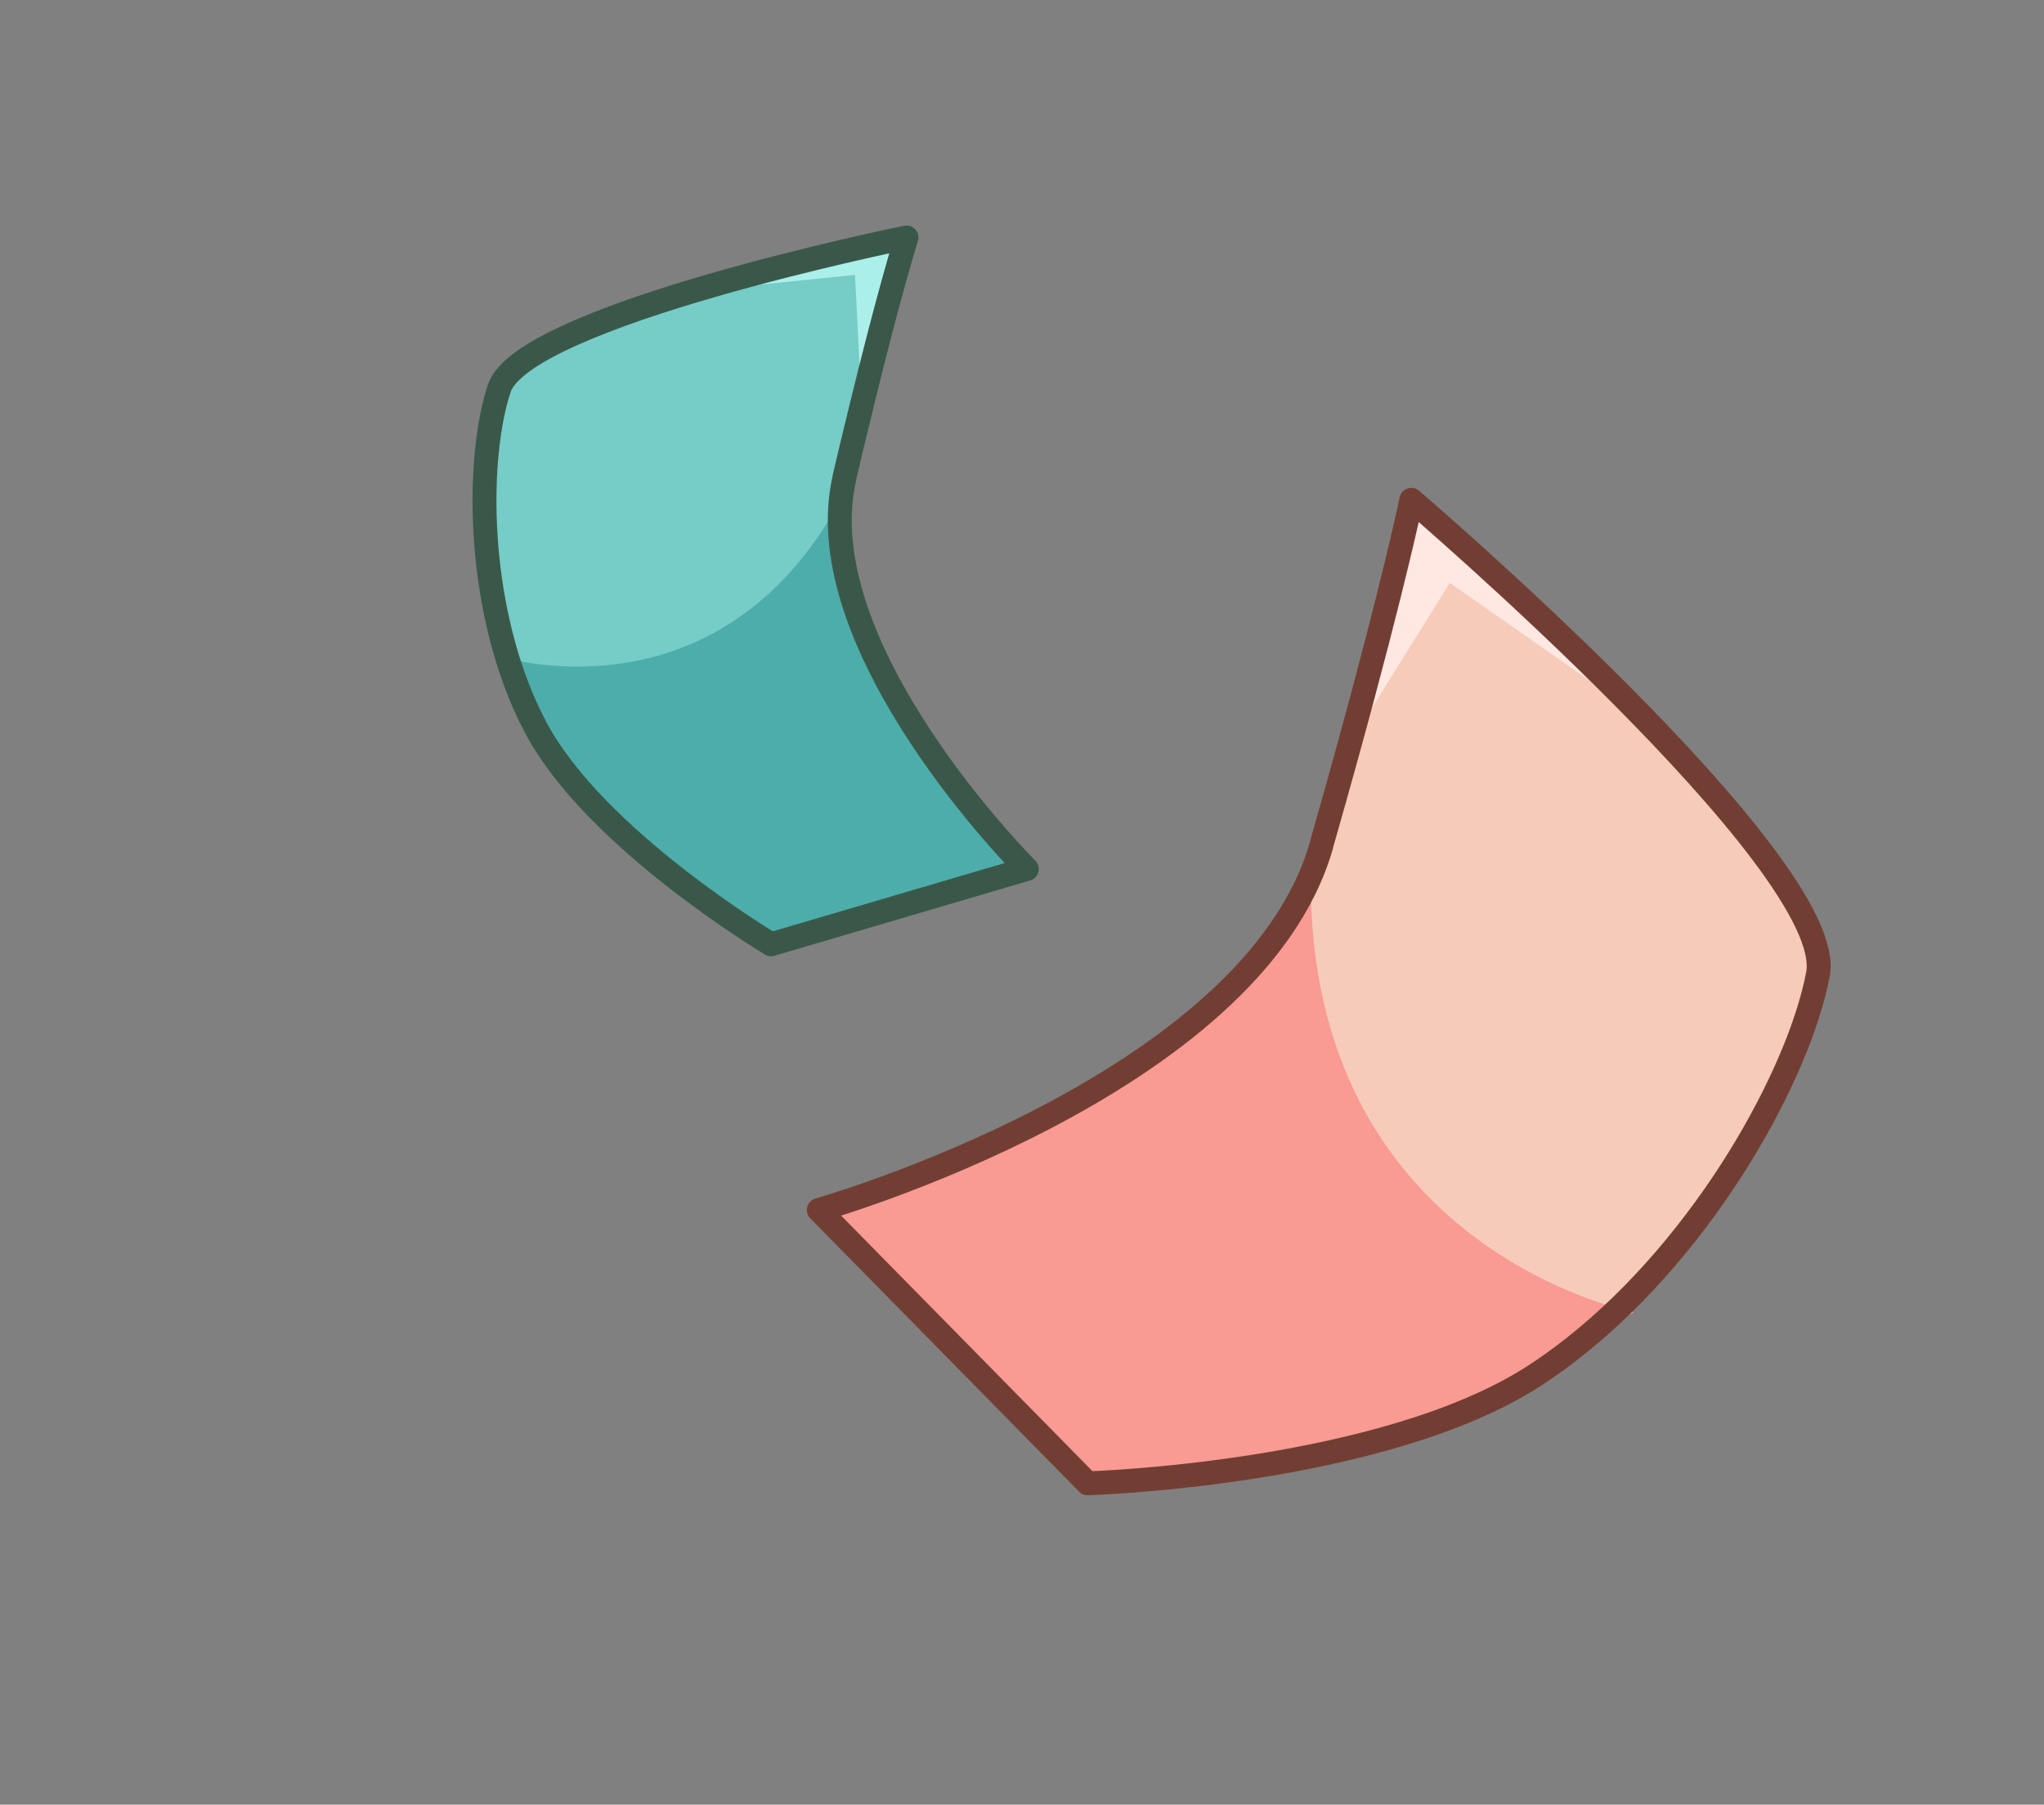
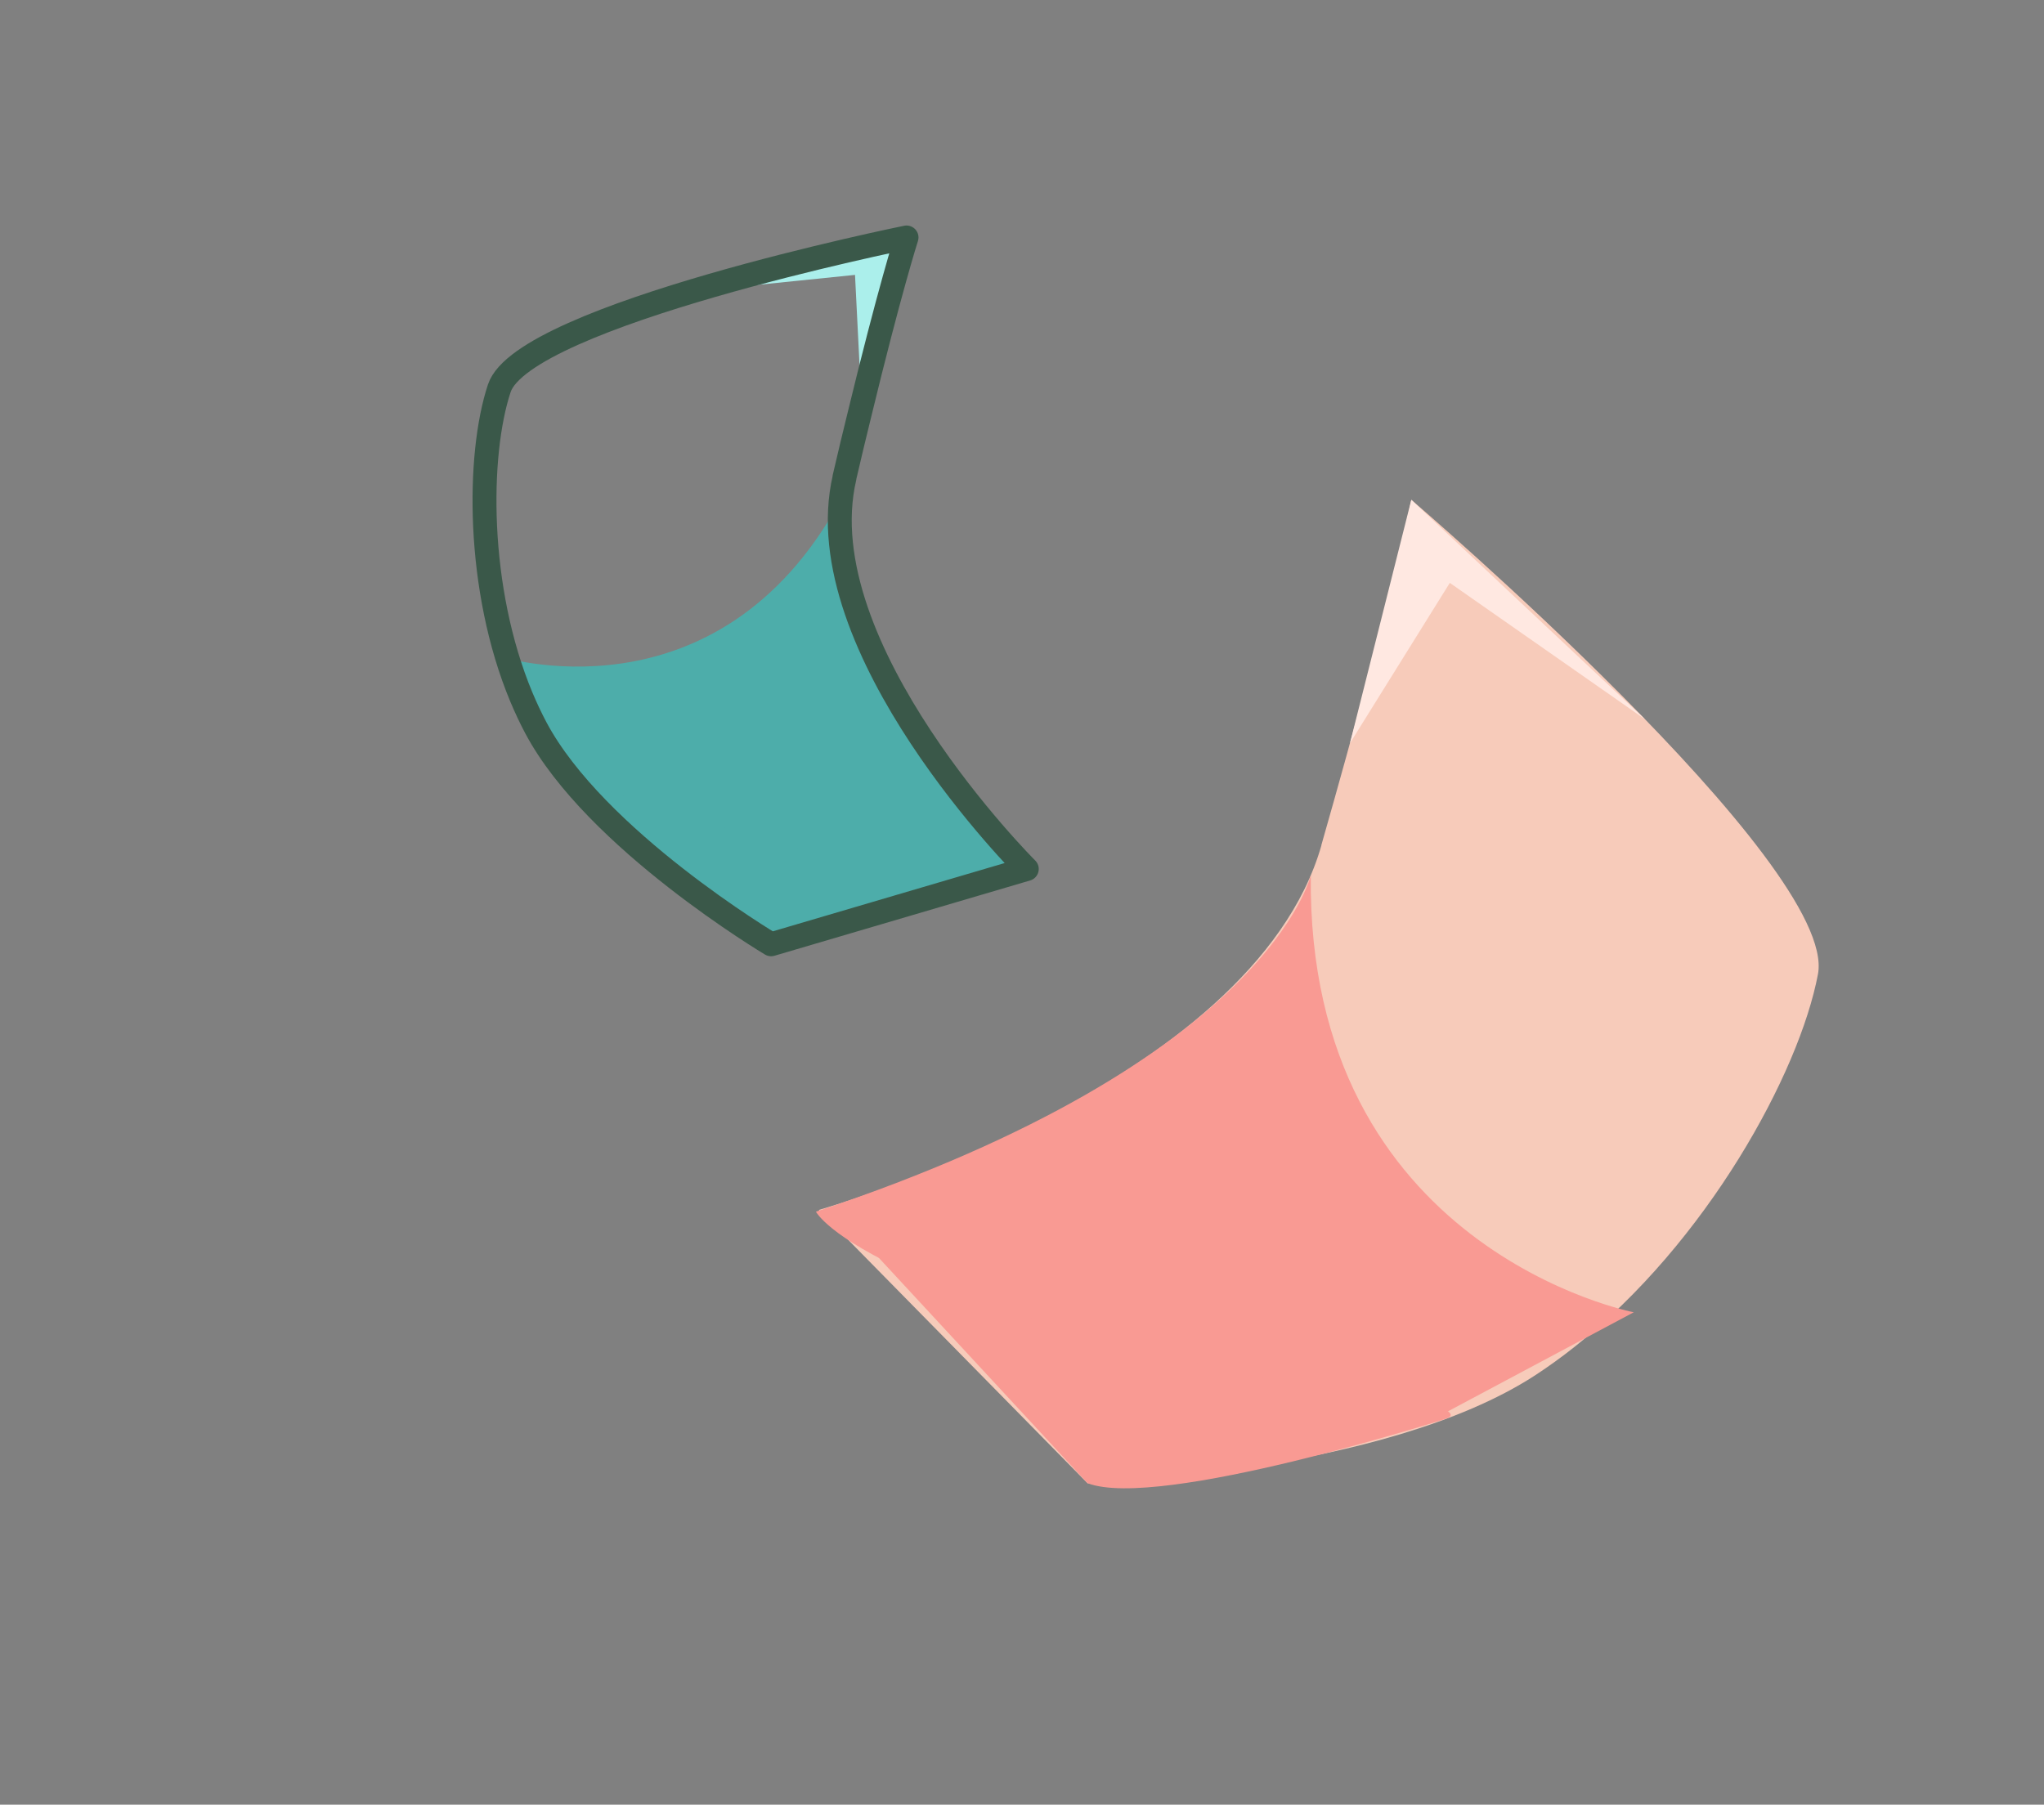
<svg xmlns="http://www.w3.org/2000/svg" id="_кот_и_калькулятор" data-name="кот и калькулятор" viewBox="0 0 171 151">
  <rect x="0" y="0" width="171" height="151" fill="#808080" stroke="none" />
  <defs>
    <style> .cls-1 { stroke: #3a5849; } .cls-1, .cls-2 { fill: none; stroke-linecap: round; stroke-linejoin: round; stroke-width: 2px; } .cls-3 { fill: #f99a93; } .cls-4 { fill: #76ccc6; } .cls-5 { fill: #abefeb; } .cls-6 { fill: #4dadaa; } .cls-2 { stroke: #723e33; } .cls-7 { fill: #ffe8e1; } .cls-8 { fill: #f7cbba; } </style>
  </defs>
  <g>
    <path class="cls-8" d="m110.54,70.73c.76-2.66,1.45-5.12,2.08-7.4,4.13-14.96,5.45-21.51,5.45-21.51,0,0,35.74,30.57,34.02,39.69-1.57,8.31-9.32,22.45-20.36,31.18-1.08.86-2.18,1.65-3.31,2.39-12.79,8.31-37.43,9.03-37.43,9.03l-22.49-22.87s36.27-10.28,42.05-30.51Z" />
    <path class="cls-3" d="m70.1,101.55s23.45,10.26,28.68,11.4,25.58,4.53,22.21,5.75c-.13.05-24.06,7.69-30.01,5.4l-20.88-22.55Z" />
    <path class="cls-3" d="m68.26,101.38s4.21,8.42,52.63,16.84l15.79-8.42s-27.37-5.26-27.02-36.57c0,0-3.5,15.52-41.39,28.15Z" />
    <polygon class="cls-7" points="112.94 62.18 121.29 48.77 137.63 60.19 118.07 41.82 112.94 62.18" />
-     <path class="cls-2" d="m110.54,70.73c.76-2.66,1.45-5.12,2.08-7.4,4.13-14.96,5.45-21.51,5.45-21.51,0,0,35.74,30.57,34.02,39.69-1.57,8.31-9.32,22.45-20.36,31.18-1.08.86-2.18,1.65-3.31,2.39-12.79,8.31-37.43,9.03-37.43,9.03l-22.49-22.87s36.27-10.28,42.05-30.51Z" />
  </g>
  <g>
-     <path class="cls-4" d="m70.64,39.97c.43-1.87.85-3.6,1.24-5.19,2.54-10.49,3.96-14.91,3.96-14.91,0,0-32.04,6.5-34.07,12.62-1.85,5.58-1.92,16.79,1.84,25.82.37.88.77,1.74,1.21,2.57,4.97,9.37,19.69,18.13,19.69,18.13l21.39-6.3s-18.56-18.5-15.25-32.74Z" />
    <path class="cls-6" d="m84.81,72.35s-17.71-1.68-21.28-2.76c-3.57-1.08-17.07-5.89-15.43-4.01.06.07,12.02,12.8,16.41,13.42l20.3-6.65Z" />
    <path class="cls-6" d="m85.99,72.86s-5.4,3.69-37.66-7.54l-6.75-10.45s18.4,6.04,28.77-13.09c0,0-3.11,10.61,15.64,31.08Z" />
    <polygon class="cls-5" points="72.08 33.96 71.53 23 57.74 24.41 75.84 19.86 72.08 33.96" />
    <path class="cls-1" d="m70.64,39.97c.43-1.87.85-3.6,1.24-5.19,2.54-10.49,3.96-14.91,3.96-14.91,0,0-32.04,6.5-34.07,12.62-1.85,5.58-1.92,16.79,1.84,25.82.37.88.77,1.74,1.21,2.57,4.97,9.37,19.69,18.13,19.69,18.13l21.39-6.3s-18.56-18.5-15.25-32.74Z" />
  </g>
</svg>